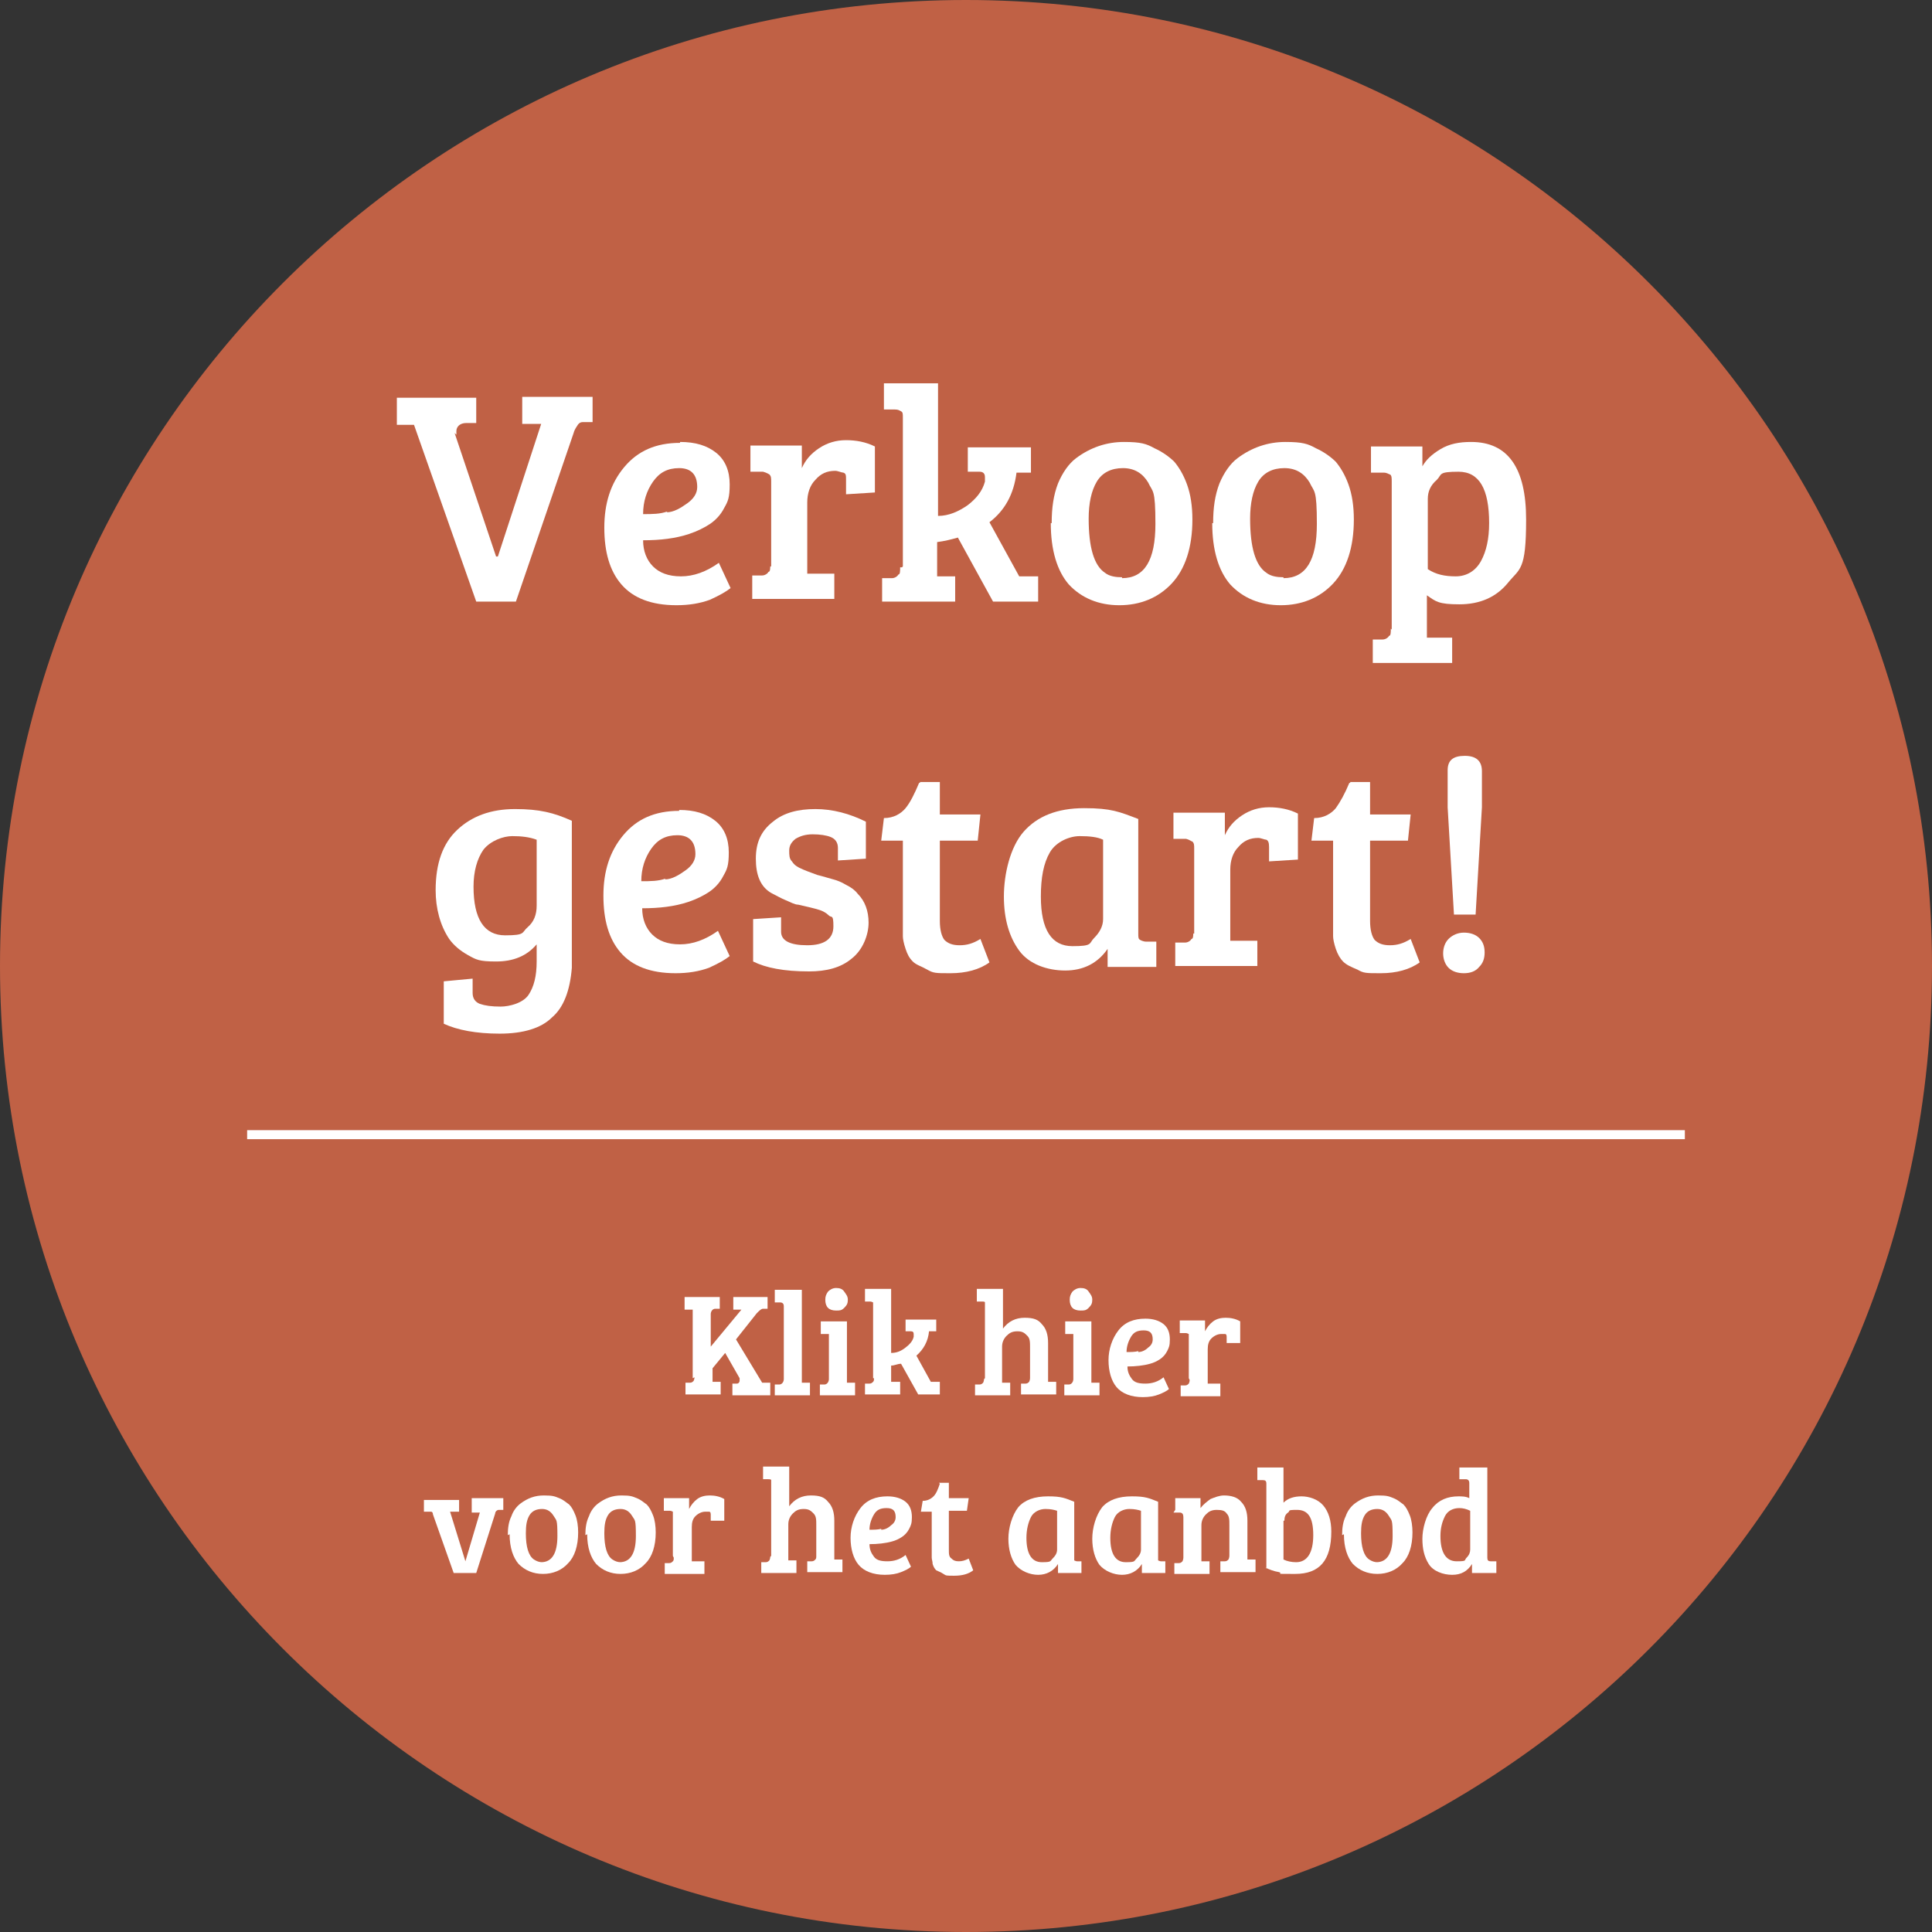
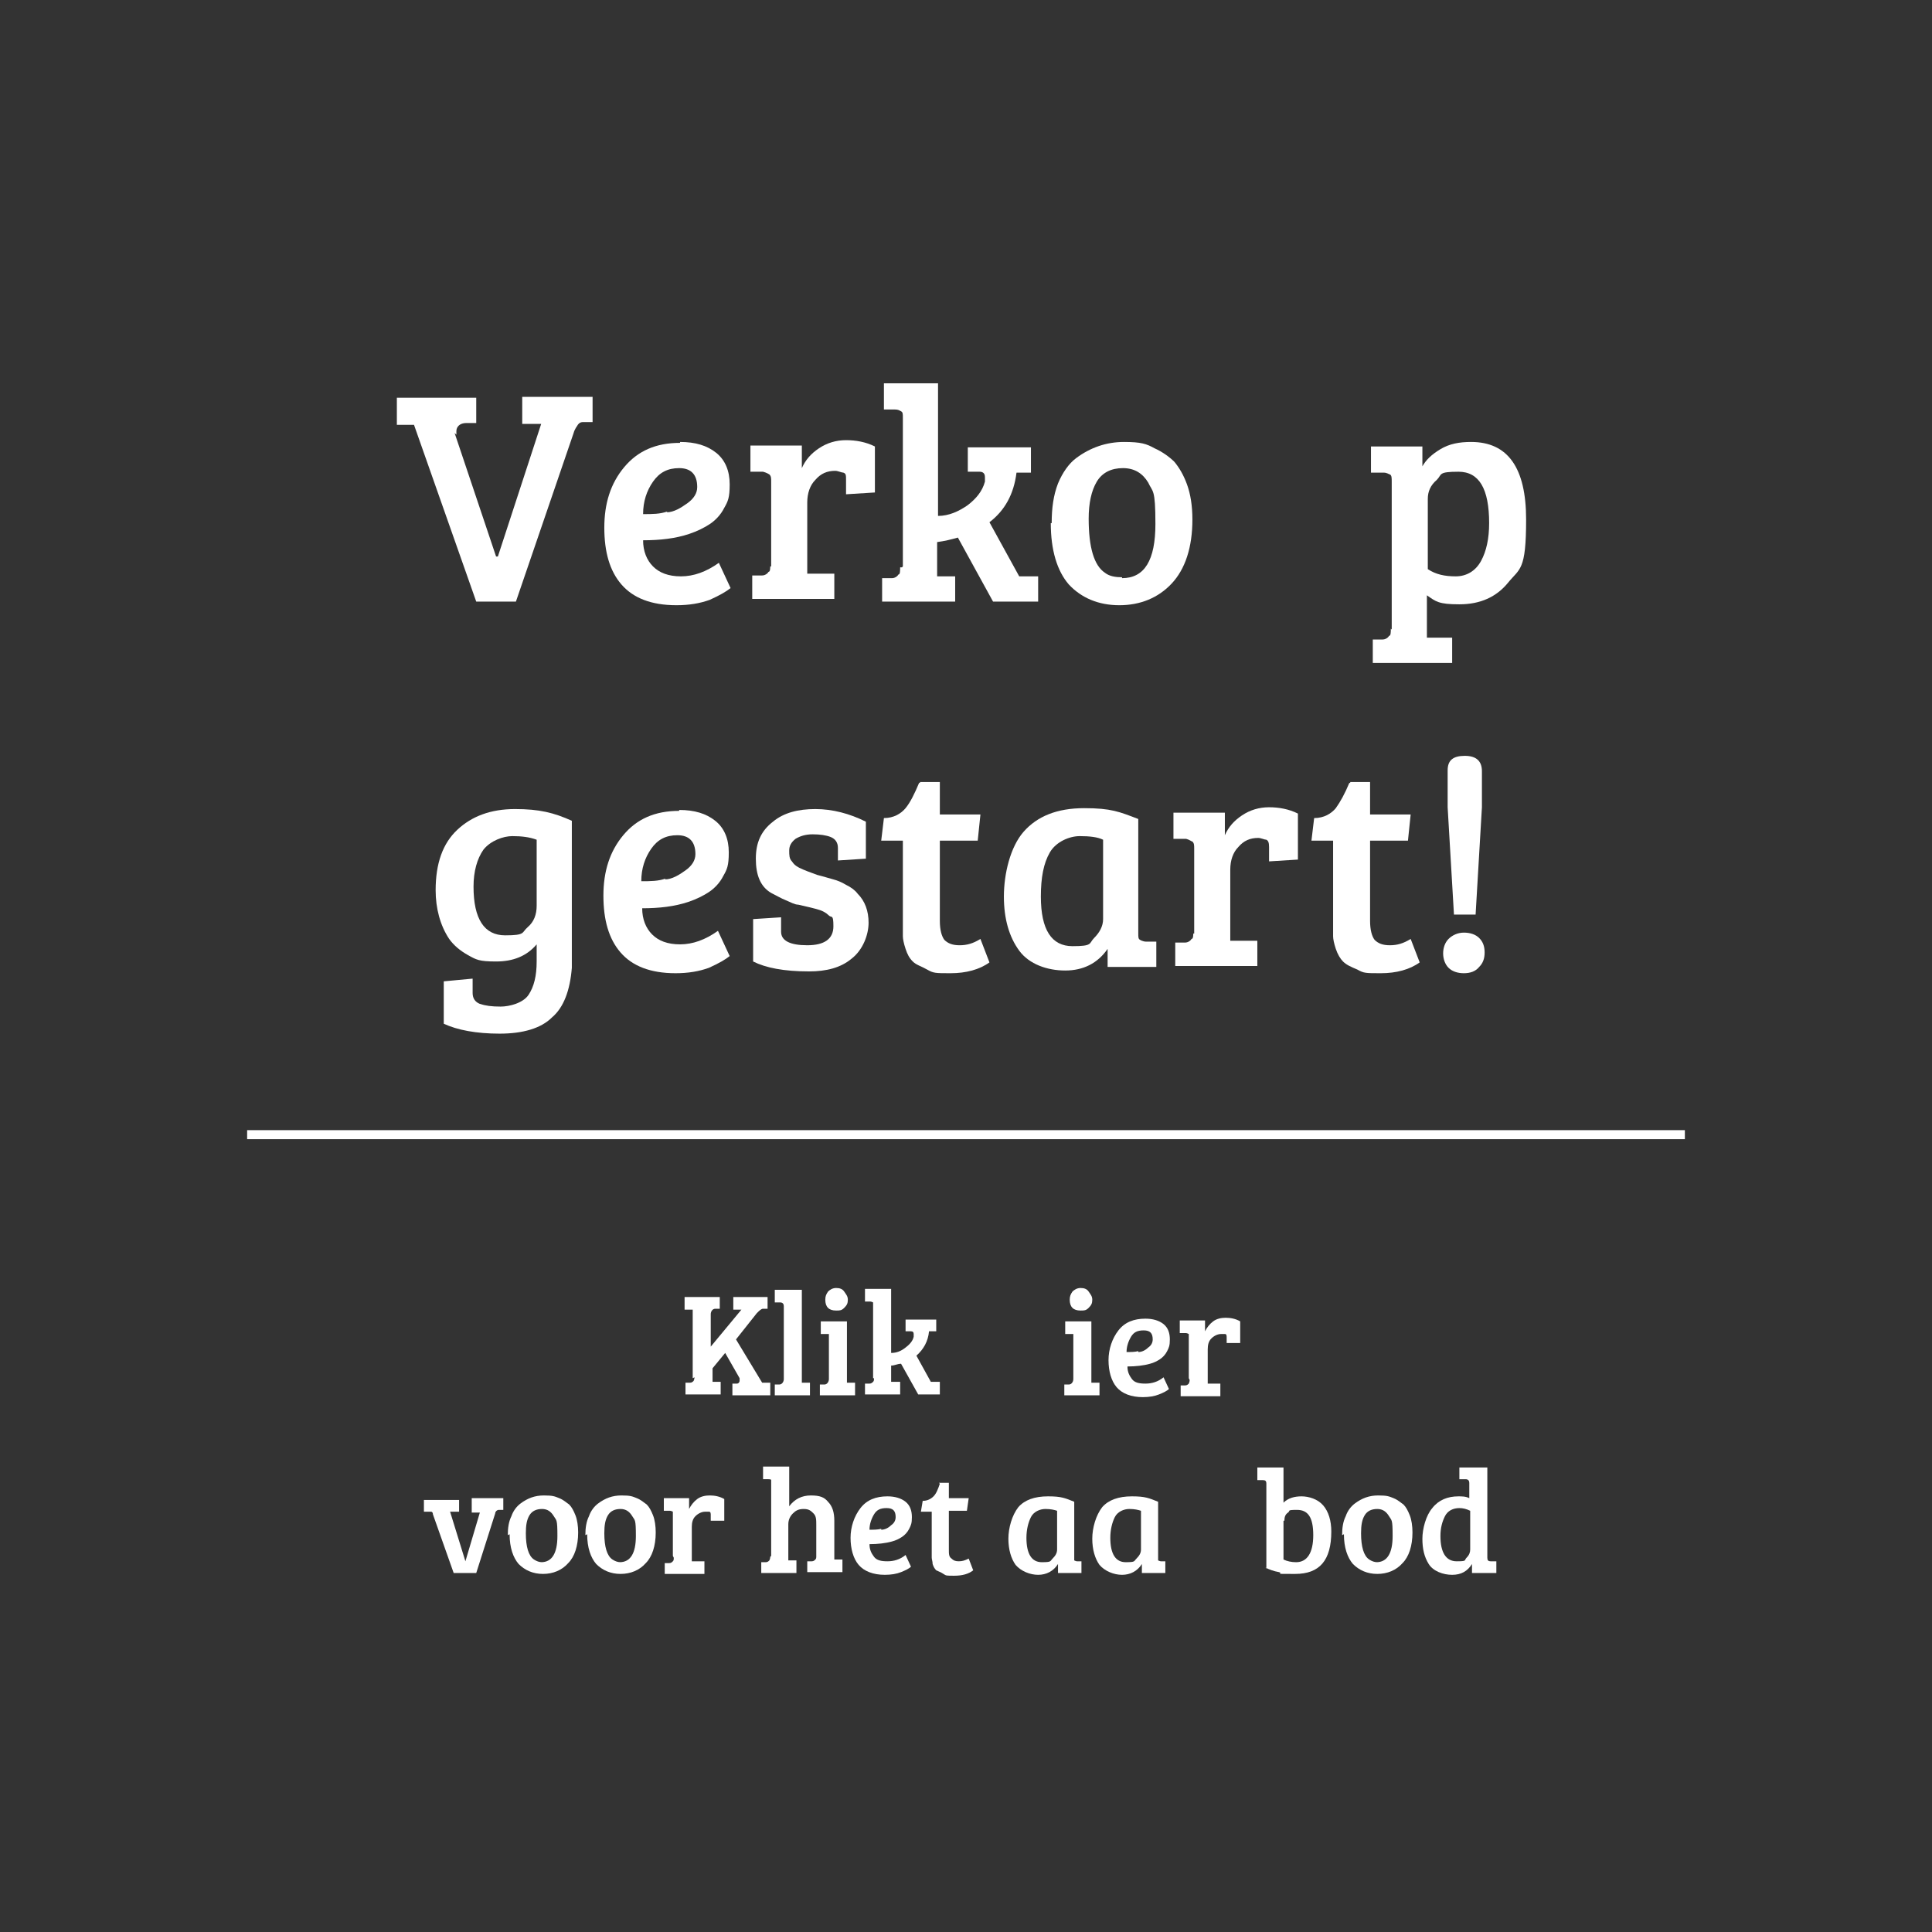
<svg xmlns="http://www.w3.org/2000/svg" id="Laag_1" data-name="Laag 1" version="1.1" viewBox="0 0 214.2 214.2">
  <rect x="0" y="0" width="214.2" height="214.2" fill="#333333" stroke="none" />
  <defs>
    <style>
      .cls-1 {
        clip-path: url(#clippath);
      }

      .cls-2 {
        fill: none;
      }

      .cls-2, .cls-3, .cls-4 {
        stroke-width: 0px;
      }

      .cls-3 {
        fill: #c06145;
      }

      .cls-4 {
        fill: #fff;
      }
    </style>
    <clipPath id="clippath">
      <rect class="cls-2" width="214.2" height="214.2" />
    </clipPath>
  </defs>
  <g class="cls-1">
-     <path class="cls-3" d="M107.1,214.2c59.2,0,107.1-48,107.1-107.1S166.3,0,107.1,0,0,48,0,107.1s48,107.1,107.1,107.1" />
-   </g>
+     </g>
  <rect class="cls-4" x="27.4" y="125.3" width="159.4" height="1" />
  <g>
    <path class="cls-4" d="M50.4,48l4.6,13.7h.2l4.8-14.7h-2.1v-3h7.8v2.8h-1.1c-.3,0-.5.2-.6.4,0,0-.3.4-.4.8l-6.4,18.7h-4.4l-6.9-19.6h-1.9v-3h8.8v2.8h-1.1c-.7,0-1.1.4-1.1.9s0,.2,0,.4l-.2-.2Z" />
    <path class="cls-4" d="M75.4,49c1.7,0,3,.4,4,1.2s1.5,2,1.5,3.5-.2,1.9-.6,2.6c-.4.8-1,1.4-1.6,1.8-.6.4-1.4.8-2.3,1.1-1.5.5-3.2.7-5.1.7,0,1.2.4,2.2,1.1,2.9s1.7,1.1,3.1,1.1,2.8-.5,4.2-1.5l1.3,2.8c-.5.4-1.2.8-2.3,1.3-1.1.4-2.3.6-3.7.6-2.8,0-4.8-.8-6.1-2.3-1.3-1.5-1.9-3.6-1.9-6.3s.7-4.9,2.2-6.7,3.5-2.7,6.2-2.7h0ZM73.9,56.8c.8,0,1.6-.5,2.3-1,.7-.5,1.1-1.1,1.1-1.8,0-1.4-.7-2.1-2-2.1s-2.2.5-2.9,1.5c-.7,1-1.1,2.2-1.1,3.6,1,0,1.9,0,2.7-.3h0Z" />
    <path class="cls-4" d="M85.5,62.8v-9.4c0-.4,0-.6-.2-.8,0,0-.3-.2-.7-.3h-1.4v-2.9h5.7v2.5c.4-.9,1-1.6,1.9-2.2.9-.6,1.9-.9,3-.9s2.2.2,3.2.7v5.1l-3.2.2v-1.6c0-.5,0-.7-.3-.8-.2,0-.6-.2-.9-.2-.9,0-1.6.3-2.2,1-.6.6-.9,1.5-.9,2.5v7.9h3v2.8h-9.1v-2.6h1.1c.3,0,.6-.2.7-.4.2,0,.2-.4.2-.8v.2Z" />
    <path class="cls-4" d="M100.1,62.8v-16.5c0-.4,0-.6-.2-.7s-.3-.2-.7-.2h-1.2v-2.9h6v14.7c1.2,0,2.3-.5,3.3-1.2.9-.7,1.6-1.5,1.9-2.6,0-.2,0-.4,0-.5,0-.4-.2-.6-.6-.6h-1.3v-2.7h7v2.8h-1.6c-.3,2.4-1.3,4.2-3,5.5l3.3,6h2.1v2.8h-5l-3.9-7.1c-.7.2-1.5.4-2.3.5v3.8h2v2.8h-8.1v-2.6h1.1c.3,0,.6-.2.7-.4.2,0,.2-.4.2-.8h.2Z" />
    <path class="cls-4" d="M116.6,58c0-1.7.2-3.1.7-4.4.5-1.2,1.2-2.2,2-2.8,1.6-1.2,3.4-1.8,5.3-1.8s2.5.2,3.4.7c.9.4,1.7,1,2.2,1.5.5.6,1,1.4,1.4,2.5s.6,2.4.6,3.9c0,3.1-.8,5.5-2.3,7.1-1.5,1.6-3.5,2.4-5.8,2.4s-4.2-.8-5.6-2.3c-1.3-1.5-2-3.8-2-6.8h.1ZM124.4,64.1c2.5,0,3.7-2,3.7-6s-.3-3.5-.8-4.6c-.6-1-1.5-1.6-2.8-1.6s-2.3.5-2.9,1.5-.9,2.4-.9,4.1c0,3.2.6,5.2,1.8,6,.5.4,1.2.5,1.9.5h0Z" />
-     <path class="cls-4" d="M134.5,58c0-1.7.2-3.1.7-4.4.5-1.2,1.2-2.2,2-2.8,1.6-1.2,3.4-1.8,5.3-1.8s2.5.2,3.4.7c.9.4,1.7,1,2.2,1.5.5.6,1,1.4,1.4,2.5s.6,2.4.6,3.9c0,3.1-.8,5.5-2.3,7.1-1.5,1.6-3.5,2.4-5.8,2.4s-4.2-.8-5.6-2.3c-1.3-1.5-2-3.8-2-6.8h.1ZM142.3,64.1c2.5,0,3.7-2,3.7-6s-.3-3.5-.8-4.6c-.6-1-1.5-1.6-2.8-1.6s-2.3.5-2.9,1.5c-.6,1-.9,2.4-.9,4.1,0,3.2.6,5.2,1.8,6,.5.4,1.2.5,1.9.5h0Z" />
    <path class="cls-4" d="M154.3,69.8v-16.4c0-.4,0-.7-.2-.8-.1,0-.3-.2-.7-.2h-1.4v-2.9h5.7v2.2c.4-.7,1-1.3,2-1.9,1-.6,2.1-.8,3.4-.8,4.1,0,6.1,2.9,6.1,8.6s-.7,5.4-2,7-3.1,2.4-5.4,2.4-2.6-.3-3.6-1v4.7h2.8v2.8h-8.8v-2.6h1.1c.3,0,.6-.2.7-.4.2,0,.2-.4.2-.8h0ZM165.1,58c0-3.8-1.1-5.7-3.4-5.7s-1.8.3-2.4.9c-.7.6-1,1.3-1,2.1v7.8c.9.6,1.9.8,3.1.8s2.2-.6,2.8-1.7c.6-1.1.9-2.5.9-4.2h0Z" />
    <path class="cls-4" d="M61.2,112.8c-1.2,1.2-3.2,1.8-5.8,1.8s-4.7-.4-6.2-1.1v-4.7l3.2-.3v1.6c0,.6.3,1,.8,1.2.6.2,1.3.3,2.3.3s2.5-.4,3.1-1.3.9-2.1.9-3.7v-1.9c-1.1,1.3-2.6,1.9-4.5,1.9s-2.2-.2-3.1-.7c-.9-.5-1.6-1.1-2.1-1.8-1-1.5-1.5-3.4-1.5-5.4,0-3,.8-5.2,2.4-6.7,1.6-1.5,3.7-2.3,6.4-2.3s4.3.4,6.3,1.3v16.3c-.2,2.5-.9,4.4-2.2,5.5ZM59.5,100.4v-7.3c-.8-.3-1.7-.4-2.7-.4s-2.4.5-3.2,1.5c-.7,1-1.1,2.4-1.1,4.1,0,3.6,1.2,5.4,3.5,5.4s1.8-.3,2.5-.9,1-1.4,1-2.4Z" />
    <path class="cls-4" d="M75.3,89.8c1.7,0,3,.4,4,1.2,1,.8,1.5,2,1.5,3.5s-.2,1.9-.6,2.6c-.4.8-1,1.4-1.6,1.8s-1.4.8-2.3,1.1c-1.5.5-3.2.7-5.1.7,0,1.2.4,2.2,1.1,2.9s1.7,1.1,3.1,1.1,2.8-.5,4.2-1.5l1.3,2.8c-.5.4-1.2.8-2.3,1.3-1.1.4-2.3.6-3.7.6-2.8,0-4.8-.8-6.1-2.3-1.3-1.5-1.9-3.6-1.9-6.3s.7-4.9,2.2-6.7c1.5-1.8,3.5-2.7,6.2-2.7h0ZM73.7,97.5c.8,0,1.6-.5,2.3-1,.7-.5,1.1-1.1,1.1-1.8,0-1.4-.7-2.1-2-2.1s-2.2.5-2.9,1.5c-.7,1-1.1,2.2-1.1,3.6,1,0,1.9,0,2.7-.3h0Z" />
    <path class="cls-4" d="M92.1,92.8c-.5-.2-1.2-.3-2-.3s-1.4.2-1.9.5c-.5.4-.7.8-.7,1.3s0,.9.3,1.2c.2.3.4.5.8.7.6.3,1.2.5,2,.8.8.2,1.4.4,1.8.5s.9.3,1.4.6c.6.3,1,.6,1.3,1,.8.8,1.2,1.9,1.2,3.2s-.6,3-1.9,4c-1.2,1-2.8,1.4-4.7,1.4-2.8,0-4.8-.4-6.2-1.1v-4.7l3.1-.2v1.6c0,1,1,1.5,2.9,1.5s2.9-.7,2.9-2.1-.2-.9-.5-1.2c-.3-.3-.7-.5-1-.6s-.7-.2-1.1-.3-.9-.2-1.3-.3c-.4,0-.9-.3-1.4-.5s-1-.5-1.6-.8c-1.2-.7-1.7-2-1.7-3.8s.6-3.1,1.9-4.1c1.2-1,2.8-1.4,4.7-1.4s3.8.5,5.6,1.4v4.1l-3.1.2v-1.4c0-.6-.3-1-.8-1.2h0Z" />
    <path class="cls-4" d="M102,86.7h2.2v3.6h4.5l-.3,2.9h-4.2v8.9c0,1,.2,1.7.5,2.1.4.4.9.6,1.7.6s1.5-.2,2.3-.7l1,2.6c-1.1.8-2.6,1.2-4.3,1.2s-1.9,0-2.6-.4-1.2-.5-1.6-.9-.6-.8-.8-1.4c-.2-.6-.3-1.1-.3-1.4v-10.6h-2.4l.3-2.5c1.1,0,1.9-.5,2.4-1.1s1-1.6,1.5-2.8h.1Z" />
    <path class="cls-4" d="M126.2,90.9v12.6c0,.4,0,.6.2.7,0,0,.3.2.7.2h1.1v2.8h-5.4v-2h0c-1.1,1.6-2.7,2.4-4.7,2.4s-4-.7-5.1-2.2-1.7-3.5-1.7-6,.7-5.5,2.2-7.2,3.7-2.6,6.7-2.6,3.9.4,6,1.2h0ZM122.3,101.9v-8.8c-.6-.3-1.5-.4-2.6-.4s-2.6.6-3.3,1.8c-.7,1.2-1,2.8-1,4.9,0,3.7,1.2,5.5,3.5,5.5s1.8-.3,2.4-.9,1-1.3,1-2.1Z" />
    <path class="cls-4" d="M132.4,103.5v-9.4c0-.4,0-.6-.2-.8-.1,0-.3-.2-.7-.3h-1.4v-2.9h5.7v2.5c.4-.9,1-1.6,1.9-2.2s1.9-.9,3-.9,2.2.2,3.2.7v5.1l-3.2.2v-1.6c0-.5-.1-.7-.3-.8-.2,0-.6-.2-.9-.2-.9,0-1.6.3-2.2,1-.6.6-.9,1.5-.9,2.5v7.9h3v2.8h-9.1v-2.6h1.1c.3,0,.6-.2.7-.4.2,0,.2-.4.2-.8v.2Z" />
    <path class="cls-4" d="M149.7,86.7h2.2v3.6h4.5l-.3,2.9h-4.2v8.9c0,1,.2,1.7.5,2.1.4.4.9.6,1.7.6s1.5-.2,2.3-.7l1,2.6c-1.1.8-2.6,1.2-4.3,1.2s-1.9,0-2.6-.4c-.7-.3-1.2-.5-1.6-.9-.3-.3-.6-.8-.8-1.4s-.3-1.1-.3-1.4v-10.6h-2.4l.3-2.5c1.1,0,1.9-.5,2.4-1.1.5-.7,1-1.6,1.5-2.8h.1Z" />
    <path class="cls-4" d="M162.3,107.9c-.7,0-1.3-.2-1.7-.6s-.6-1-.6-1.6.2-1.2.6-1.6c.4-.4,1-.7,1.7-.7s1.3.2,1.7.6.6.9.6,1.6-.2,1.2-.6,1.6c-.4.5-1,.7-1.7.7ZM160.5,89.4v-4c0-1.1.6-1.6,1.9-1.6s1.9.6,1.9,1.7v4l-.7,11.9h-2.4l-.7-11.9h0Z" />
  </g>
  <g>
    <path class="cls-4" d="M76.8,152.8v-7.6h-.9v-1.4h3.9v1.3h-.5c-.3,0-.5.3-.5.6v3.6l3.4-4.1h-.9v-1.4h3.8v1.3h-.5c-.2,0-.4.2-.7.5l-2.3,2.9,2.9,4.8h.9v1.4h-4.2v-1.3h.5c.2,0,.3-.2.3-.3s0-.2,0-.3l-1.6-2.8-1.4,1.7v1.5h.9v1.4h-3.9v-1.3h.5c.2,0,.3-.1.4-.2,0,0,.1-.2.1-.4Z" />
    <path class="cls-4" d="M88.9,143v10.3h.9v1.4h-3.9v-1.2h.5c.3,0,.5-.3.5-.6v-8.1c0-.2-.1-.4-.4-.4h-.6v-1.4h2.9Z" />
    <path class="cls-4" d="M93.9,146.4v6.9h.9v1.4h-3.9v-1.2h.5c.3,0,.5-.3.5-.6v-4.6c0-.2,0-.3,0-.4,0,0-.2,0-.3,0h-.6v-1.4h2.9ZM91.8,145c-.2-.2-.3-.5-.3-.9s.1-.6.3-.9c.2-.2.5-.4.9-.4s.7.1.9.4.4.5.4.9-.1.6-.4.9-.5.3-.9.3-.7-.1-.9-.3Z" />
    <path class="cls-4" d="M96.8,152.8v-8c0-.2,0-.3,0-.4,0,0-.2-.1-.3-.1h-.6v-1.4h2.9v7.1c.6,0,1.1-.2,1.6-.6.4-.3.8-.7.9-1.2,0-.1,0-.2,0-.3,0-.2-.1-.3-.3-.3h-.6v-1.3h3.4v1.3h-.8c-.1,1.1-.6,2-1.4,2.7l1.6,2.9h1v1.4h-2.4l-1.9-3.4c-.4,0-.7.2-1.1.2v1.8h1v1.4h-3.9v-1.2h.5c.2,0,.3-.1.4-.2s.1-.2.1-.4Z" />
-     <path class="cls-4" d="M109.2,152.8v-8c0-.2,0-.3,0-.4s-.2-.1-.3-.1h-.6v-1.4h2.9v4.4c.6-.8,1.4-1.2,2.4-1.2s1.5.2,1.9.7c.5.5.7,1.2.7,2.1v4.3h.9v1.4h-3.9v-1.2h.5c.2,0,.3-.1.4-.2,0,0,.1-.2.1-.4v-3.4c0-.6,0-1-.3-1.3s-.5-.5-1.1-.5-.9.2-1.2.5c-.3.3-.5.7-.5,1.2v4h.9v1.4h-3.9v-1.2h.5c.2,0,.3-.1.4-.2,0,0,.1-.2.1-.4Z" />
    <path class="cls-4" d="M121,146.4v6.9h.9v1.4h-3.9v-1.2h.5c.3,0,.5-.3.5-.6v-4.6c0-.2,0-.3,0-.4,0,0-.2,0-.3,0h-.6v-1.4h2.9ZM118.9,145c-.2-.2-.3-.5-.3-.9s.1-.6.3-.9c.2-.2.5-.4.9-.4s.7.1.9.4.4.5.4.9-.1.6-.4.9-.5.3-.9.3-.7-.1-.9-.3Z" />
    <path class="cls-4" d="M127,146.2c.8,0,1.5.2,2,.6.5.4.7,1,.7,1.7s-.1.9-.3,1.3c-.2.4-.5.7-.8.9s-.7.4-1.1.5c-.7.2-1.6.3-2.5.3,0,.6.2,1,.5,1.4.3.4.8.5,1.5.5s1.4-.2,2-.7l.6,1.3c-.2.2-.6.4-1.1.6-.5.2-1.1.3-1.8.3-1.3,0-2.3-.4-2.9-1.1-.6-.7-.9-1.8-.9-3s.4-2.4,1.1-3.3,1.7-1.3,3-1.3ZM126.2,149.9c.4,0,.8-.2,1.1-.5.3-.2.5-.5.5-.9,0-.7-.3-1-1-1s-1.1.2-1.4.7c-.3.5-.5,1.1-.5,1.7.5,0,.9,0,1.3-.1Z" />
    <path class="cls-4" d="M131.8,152.8v-4.5c0-.2,0-.3,0-.4,0,0-.2-.1-.3-.1h-.7v-1.4h2.8v1.2c.2-.4.5-.8.9-1.1s.9-.4,1.4-.4,1.1.1,1.6.4v2.4h-1.5c0,.1,0-.6,0-.6,0-.2,0-.4-.2-.4-.1,0-.3,0-.4,0-.4,0-.8.2-1.1.5-.3.3-.4.7-.4,1.2v3.8h1.4v1.4h-4.4v-1.2h.5c.2,0,.3-.1.4-.2,0,0,.1-.2.1-.4Z" />
    <path class="cls-4" d="M52.3,166.1h3.5v1.3h-.5c-.2,0-.4.2-.4.4l-2.1,6.6h-2.5l-2.3-6.5c0-.2-.1-.3-.2-.3,0,0-.2,0-.3,0h-.5v-1.3h3.9v1.3h-1s1.7,5.5,1.7,5.5h0l1.6-5.4h-.9v-1.4Z" />
    <path class="cls-4" d="M56.3,170.2c0-.8.1-1.5.4-2.1.2-.6.6-1.1,1-1.4.8-.6,1.6-.9,2.6-.9s1.2.1,1.7.3c.5.2.8.5,1.1.7.3.3.5.7.7,1.2s.3,1.2.3,1.9c0,1.5-.4,2.7-1.1,3.4-.7.8-1.7,1.2-2.8,1.2s-2-.4-2.7-1.1c-.6-.7-1-1.8-1-3.3ZM60,173.2c1.2,0,1.8-1,1.8-2.9s-.1-1.7-.4-2.2c-.3-.5-.7-.8-1.3-.8s-1.1.2-1.4.7c-.3.5-.4,1.1-.4,2,0,1.5.3,2.5.9,2.9.3.2.6.3.9.3Z" />
    <path class="cls-4" d="M64.9,170.2c0-.8.1-1.5.4-2.1.2-.6.6-1.1,1-1.4.8-.6,1.6-.9,2.6-.9s1.2.1,1.7.3c.5.2.8.5,1.1.7.3.3.5.7.7,1.2s.3,1.2.3,1.9c0,1.5-.4,2.7-1.1,3.4-.7.8-1.7,1.2-2.8,1.2s-2-.4-2.7-1.1c-.6-.7-1-1.8-1-3.3ZM68.7,173.2c1.2,0,1.8-1,1.8-2.9s-.1-1.7-.4-2.2c-.3-.5-.7-.8-1.3-.8s-1.1.2-1.4.7c-.3.5-.4,1.1-.4,2,0,1.5.3,2.5.9,2.9.3.2.6.3.9.3Z" />
    <path class="cls-4" d="M74.6,172.5v-4.5c0-.2,0-.3,0-.4,0,0-.2-.1-.3-.1h-.7v-1.4h2.8v1.2c.2-.4.5-.8.9-1.1s.9-.4,1.4-.4,1.1.1,1.6.4v2.4h-1.5c0,.1,0-.6,0-.6,0-.2,0-.4-.2-.4-.1,0-.3,0-.4,0-.4,0-.8.2-1.1.5-.3.3-.4.7-.4,1.2v3.8h1.4v1.4h-4.4v-1.2h.5c.2,0,.3-.1.4-.2s.1-.2.1-.4Z" />
    <path class="cls-4" d="M85.5,172.5v-8c0-.2,0-.3,0-.4s-.2-.1-.3-.1h-.6v-1.4h2.9v4.4c.6-.8,1.4-1.2,2.4-1.2s1.5.2,1.9.7c.5.5.7,1.2.7,2.1v4.3h.9v1.4h-3.9v-1.2h.5c.2,0,.3-.1.4-.2s.1-.2.1-.4v-3.4c0-.6,0-1-.3-1.3s-.5-.5-1.1-.5-.9.2-1.2.5-.5.7-.5,1.2v4h.9v1.4h-3.9v-1.2h.5c.2,0,.3-.1.4-.2,0,0,.1-.2.1-.4Z" />
    <path class="cls-4" d="M98.4,165.9c.8,0,1.5.2,2,.6.5.4.7,1,.7,1.7s-.1.9-.3,1.3c-.2.4-.5.7-.8.9-.3.2-.7.4-1.1.5-.7.2-1.6.3-2.5.3,0,.6.2,1,.5,1.4.3.4.8.5,1.5.5s1.4-.2,2-.7l.6,1.3c-.2.2-.6.4-1.1.6-.5.2-1.1.3-1.8.3-1.3,0-2.3-.4-2.9-1.1-.6-.7-.9-1.8-.9-3s.4-2.4,1.1-3.3,1.7-1.3,3-1.3ZM97.7,169.6c.4,0,.8-.2,1.1-.5.3-.2.5-.5.5-.9,0-.7-.3-1-1-1s-1.1.2-1.4.7c-.3.5-.5,1.1-.5,1.7.5,0,.9,0,1.3-.1Z" />
    <path class="cls-4" d="M104.1,164.4h1.1v1.7h2.2l-.2,1.4h-2v4.3c0,.5,0,.8.3,1,.2.2.4.3.8.3s.7-.1,1.1-.3l.5,1.3c-.5.4-1.2.6-2.1.6s-.9,0-1.2-.2-.6-.3-.8-.4c-.2-.2-.3-.4-.4-.7,0-.3-.1-.5-.1-.7,0-.2,0-.4,0-.7v-4.4h-1.2l.2-1.2c.5,0,.9-.2,1.2-.5s.5-.8.7-1.4Z" />
    <path class="cls-4" d="M119.1,166.5v6.1c0,.2,0,.3,0,.4,0,0,.2.1.3.1h.5v1.3h-2.6v-1h0c-.5.8-1.3,1.2-2.2,1.2s-1.9-.4-2.5-1.1c-.5-.7-.8-1.7-.8-2.9s.4-2.6,1.1-3.5c.7-.8,1.8-1.2,3.3-1.2s1.9.2,2.9.6ZM117.2,171.8v-4.3c-.3-.1-.7-.2-1.3-.2s-1.3.3-1.6.9c-.3.6-.5,1.4-.5,2.3,0,1.8.6,2.7,1.7,2.7s.9-.1,1.2-.4.5-.6.5-1Z" />
    <path class="cls-4" d="M128.4,166.5v6.1c0,.2,0,.3,0,.4,0,0,.2.1.3.1h.5v1.3h-2.6v-1h0c-.5.8-1.3,1.2-2.2,1.2s-1.9-.4-2.5-1.1c-.5-.7-.8-1.7-.8-2.9s.4-2.6,1.1-3.5c.7-.8,1.8-1.2,3.3-1.2s1.9.2,2.9.6ZM126.5,171.8v-4.3c-.3-.1-.7-.2-1.3-.2s-1.3.3-1.6.9c-.3.6-.5,1.4-.5,2.3,0,1.8.6,2.7,1.7,2.7s.9-.1,1.2-.4.5-.6.5-1Z" />
-     <path class="cls-4" d="M130.3,167.4v-1.3h2.8v1.1c.3-.4.7-.7,1.1-1,.5-.2,1-.4,1.5-.4.8,0,1.5.2,1.9.7.5.5.7,1.2.7,2.1v4.3h.9v1.4h-3.9v-1.2h.5c.2,0,.3-.1.4-.2,0,0,.1-.2.1-.4v-3.4c0-.6,0-1-.3-1.3-.2-.3-.5-.4-1.1-.4s-.9.2-1.2.5c-.3.3-.5.7-.5,1.2v4h.9v1.4h-3.9v-1.2h.5c.2,0,.3-.1.4-.2,0,0,.1-.2.1-.4v-4.5c0-.3-.1-.5-.4-.5h-.7Z" />
    <path class="cls-4" d="M140.4,173.9v-9.4c0-.3-.1-.4-.4-.4h-.6v-1.4h2.9v3.9c.5-.5,1.2-.7,2-.7s1.8.3,2.4,1c.6.7.9,1.7.9,2.9,0,3.2-1.3,4.7-4,4.7s-1.2,0-1.8-.2c-.6-.1-1.1-.3-1.5-.5ZM142.3,168.6v4.3c.4.2.9.3,1.4.3,1.2,0,1.9-1,1.9-3s-.6-2.8-1.8-2.8-.7.1-1,.3c-.3.2-.4.5-.4.9Z" />
    <path class="cls-4" d="M148.8,170.2c0-.8.1-1.5.4-2.1.2-.6.6-1.1,1-1.4.8-.6,1.6-.9,2.6-.9s1.2.1,1.7.3c.5.2.8.5,1.1.7.3.3.5.7.7,1.2s.3,1.2.3,1.9c0,1.5-.4,2.7-1.1,3.4-.7.8-1.7,1.2-2.8,1.2s-2-.4-2.7-1.1c-.6-.7-1-1.8-1-3.3ZM152.6,173.2c1.2,0,1.8-1,1.8-2.9s-.1-1.7-.4-2.2c-.3-.5-.7-.8-1.3-.8s-1.1.2-1.4.7c-.3.5-.4,1.1-.4,2,0,1.5.3,2.5.9,2.9.3.2.6.3.9.3Z" />
    <path class="cls-4" d="M161.6,165.9c.5,0,.9,0,1.3.2v-1.7c0-.2-.1-.4-.4-.4h-.7v-1.3h3.1v10c0,.3.1.4.4.4h.6v1.3h-2.7v-1h0c-.5.8-1.2,1.2-2.2,1.2s-2.1-.4-2.6-1.2c-.5-.8-.7-1.7-.7-2.8s.4-2.6,1.1-3.4c.7-.9,1.7-1.3,2.9-1.3ZM163,171.8v-4.3c-.4-.2-.8-.3-1.2-.3-.7,0-1.3.3-1.6.9-.3.6-.5,1.3-.5,2.2,0,1.8.6,2.8,1.8,2.8s.8-.1,1.1-.4c.3-.3.4-.6.4-.9Z" />
  </g>
</svg>